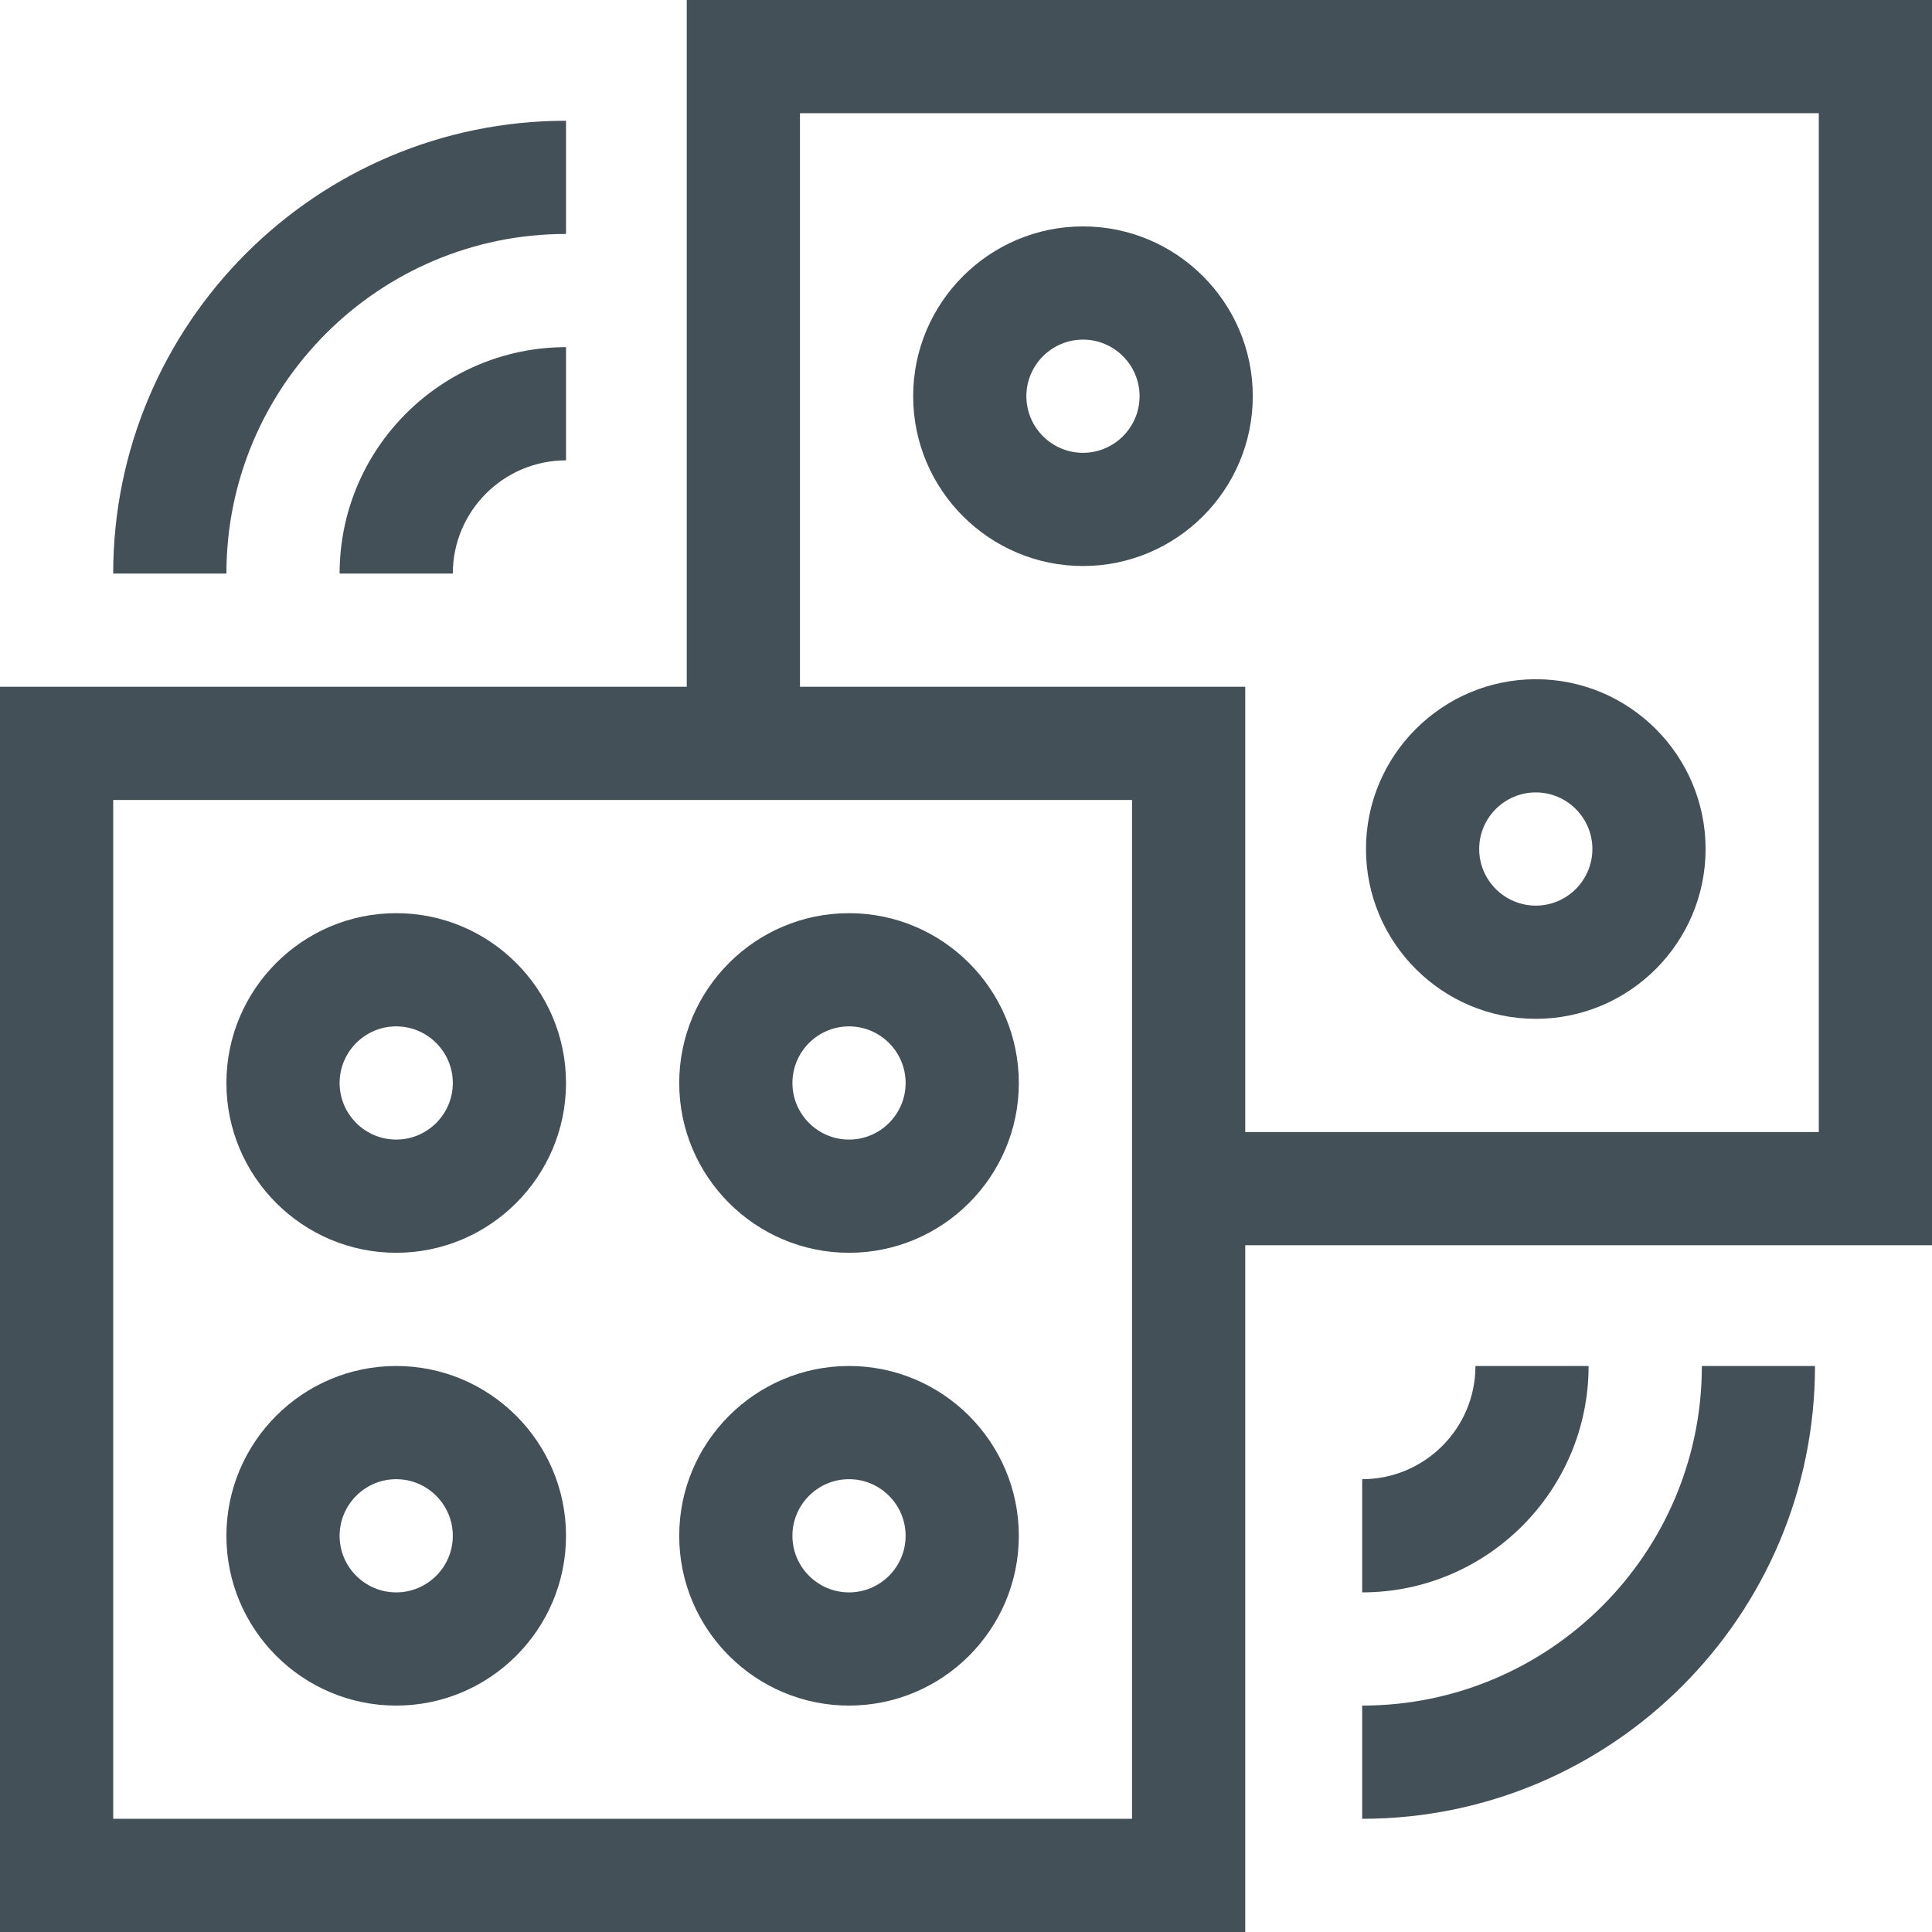
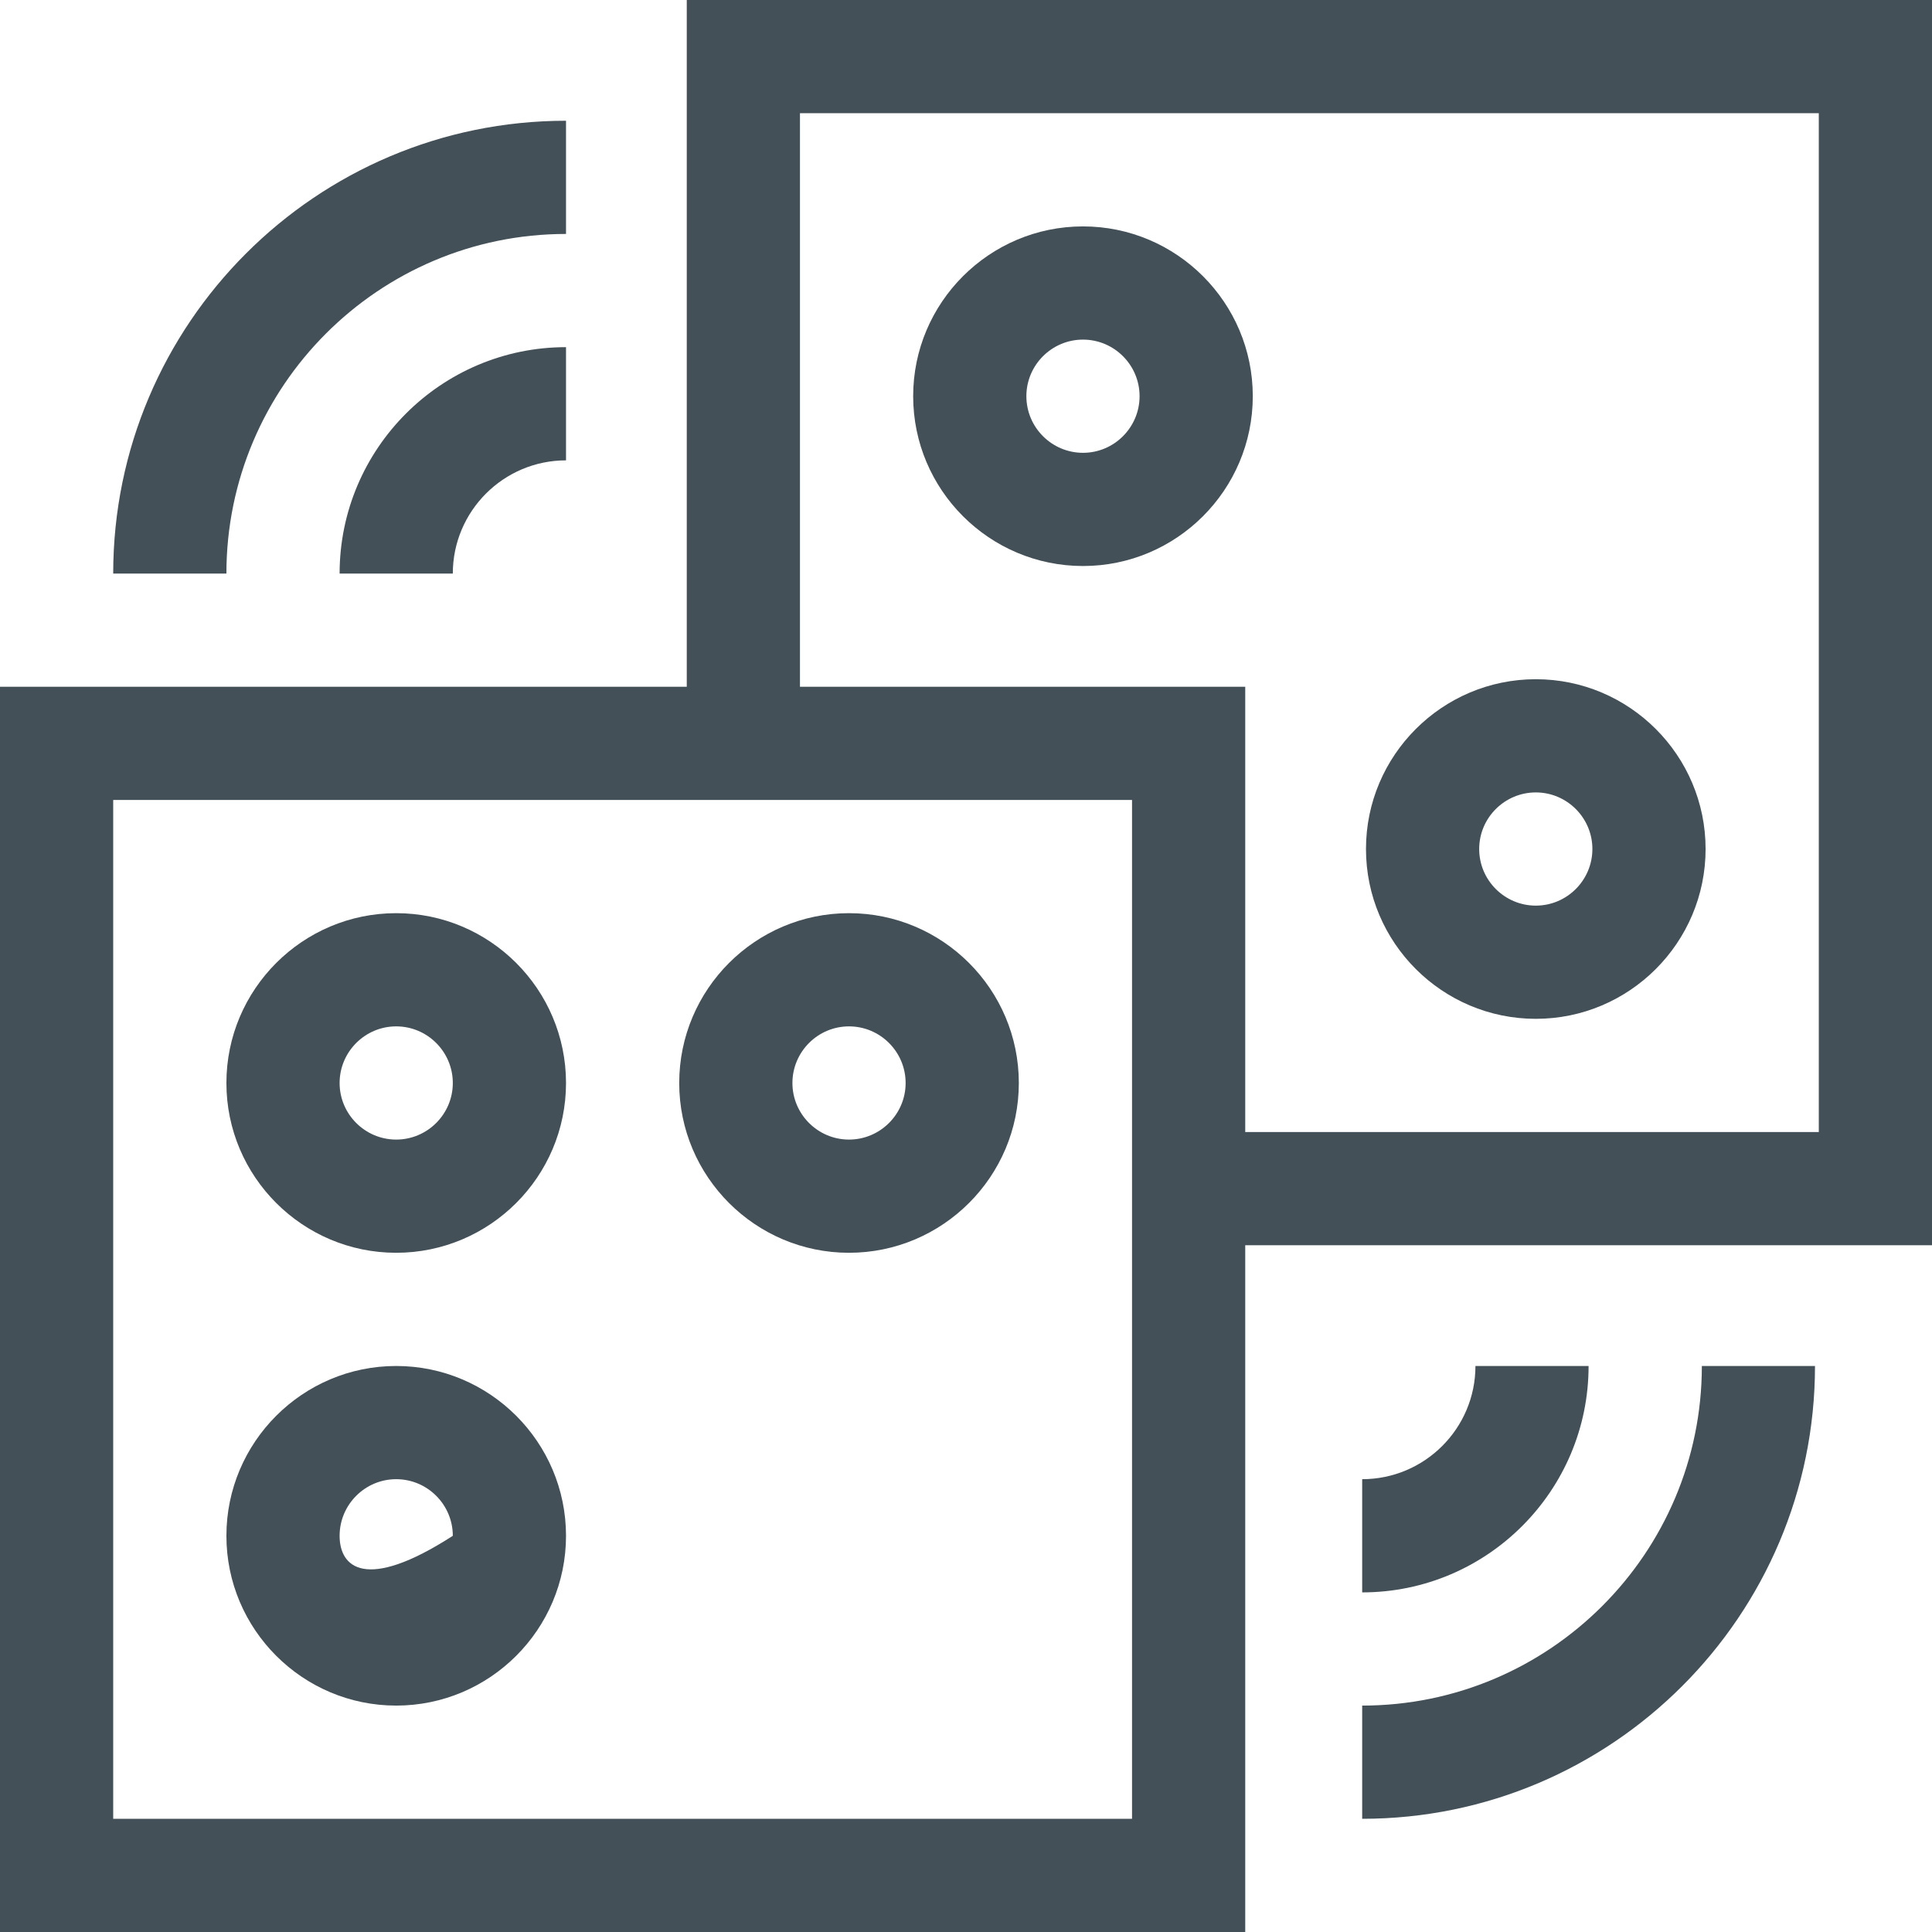
<svg xmlns="http://www.w3.org/2000/svg" width="32" height="32" viewBox="0 0 32 32" fill="none">
  <g clip-path="url(#clip0_97_11086)">
    <path d="M6.562 20.75C8.113 20.75 9.375 19.488 9.375 17.938C9.375 16.387 8.113 15.125 6.562 15.125C5.012 15.125 3.75 16.387 3.75 17.938C3.75 19.488 5.012 20.75 6.562 20.75ZM6.562 17C7.079 17 7.5 17.421 7.5 17.938C7.5 18.454 7.079 18.875 6.562 18.875C6.046 18.875 5.625 18.454 5.625 17.938C5.625 17.421 6.046 17 6.562 17Z" fill="#445058" />
-     <path d="M6.562 28.25C8.113 28.25 9.375 26.988 9.375 25.438C9.375 23.887 8.113 22.625 6.562 22.625C5.012 22.625 3.75 23.887 3.75 25.438C3.75 26.988 5.012 28.25 6.562 28.25ZM6.562 24.5C7.079 24.5 7.5 24.921 7.5 25.438C7.5 25.954 7.079 26.375 6.562 26.375C6.046 26.375 5.625 25.954 5.625 25.438C5.625 24.921 6.046 24.5 6.562 24.5Z" fill="#445058" />
+     <path d="M6.562 28.25C8.113 28.25 9.375 26.988 9.375 25.438C9.375 23.887 8.113 22.625 6.562 22.625C5.012 22.625 3.75 23.887 3.75 25.438C3.75 26.988 5.012 28.25 6.562 28.25ZM6.562 24.5C7.079 24.5 7.5 24.921 7.5 25.438C6.046 26.375 5.625 25.954 5.625 25.438C5.625 24.921 6.046 24.5 6.562 24.5Z" fill="#445058" />
    <path d="M14.062 20.75C15.613 20.75 16.875 19.488 16.875 17.938C16.875 16.387 15.613 15.125 14.062 15.125C12.512 15.125 11.25 16.387 11.25 17.938C11.25 19.488 12.512 20.75 14.062 20.75ZM14.062 17C14.579 17 15 17.421 15 17.938C15 18.454 14.579 18.875 14.062 18.875C13.546 18.875 13.125 18.454 13.125 17.938C13.125 17.421 13.546 17 14.062 17Z" fill="#445058" />
-     <path d="M14.062 28.25C15.613 28.25 16.875 26.988 16.875 25.438C16.875 23.887 15.613 22.625 14.062 22.625C12.512 22.625 11.25 23.887 11.25 25.438C11.25 26.988 12.512 28.25 14.062 28.25ZM14.062 24.5C14.579 24.5 15 24.921 15 25.438C15 25.954 14.579 26.375 14.062 26.375C13.546 26.375 13.125 25.954 13.125 25.438C13.125 24.921 13.546 24.5 14.062 24.5Z" fill="#445058" />
    <path d="M11.375 0V11.375H0V32H20.625V20.625H32V0H11.375ZM18.75 30.125H1.875V13.25H18.75V30.125ZM30.125 18.75H20.625V11.375H13.25V1.875H30.125V18.75Z" fill="#445058" />
    <path d="M17.938 9.375C19.488 9.375 20.75 8.113 20.75 6.562C20.75 5.012 19.488 3.75 17.938 3.75C16.387 3.75 15.125 5.012 15.125 6.562C15.125 8.113 16.387 9.375 17.938 9.375ZM17.938 5.625C18.454 5.625 18.875 6.046 18.875 6.562C18.875 7.079 18.454 7.5 17.938 7.5C17.421 7.5 17 7.079 17 6.562C17 6.046 17.421 5.625 17.938 5.625Z" fill="#445058" />
    <path d="M25.438 16.875C26.988 16.875 28.25 15.613 28.25 14.062C28.25 12.512 26.988 11.25 25.438 11.25C23.887 11.25 22.625 12.512 22.625 14.062C22.625 15.613 23.887 16.875 25.438 16.875ZM25.438 13.125C25.954 13.125 26.375 13.546 26.375 14.062C26.375 14.579 25.954 15 25.438 15C24.921 15 24.5 14.579 24.5 14.062C24.5 13.546 24.921 13.125 25.438 13.125Z" fill="#445058" />
    <path d="M24.438 22.625C24.438 23.659 23.596 24.5 22.562 24.5V26.375C24.63 26.375 26.312 24.693 26.312 22.625H24.438Z" fill="#445058" />
    <path d="M22.562 28.25V30.125C26.698 30.125 30.062 26.761 30.062 22.625H28.188C28.188 25.727 25.664 28.25 22.562 28.25Z" fill="#445058" />
    <path d="M7.5 9.5C7.5 8.466 8.341 7.625 9.375 7.625V5.75C7.307 5.75 5.625 7.432 5.625 9.5H7.5Z" fill="#445058" />
    <path d="M9.375 3.875V2C5.239 2 1.875 5.364 1.875 9.5H3.75C3.75 6.398 6.273 3.875 9.375 3.875Z" fill="#445058" />
  </g>
  <defs>
    <clipPath id="clip0_97_11086">
      <rect width="32" height="32" fill="white" />
    </clipPath>
  </defs>
</svg>